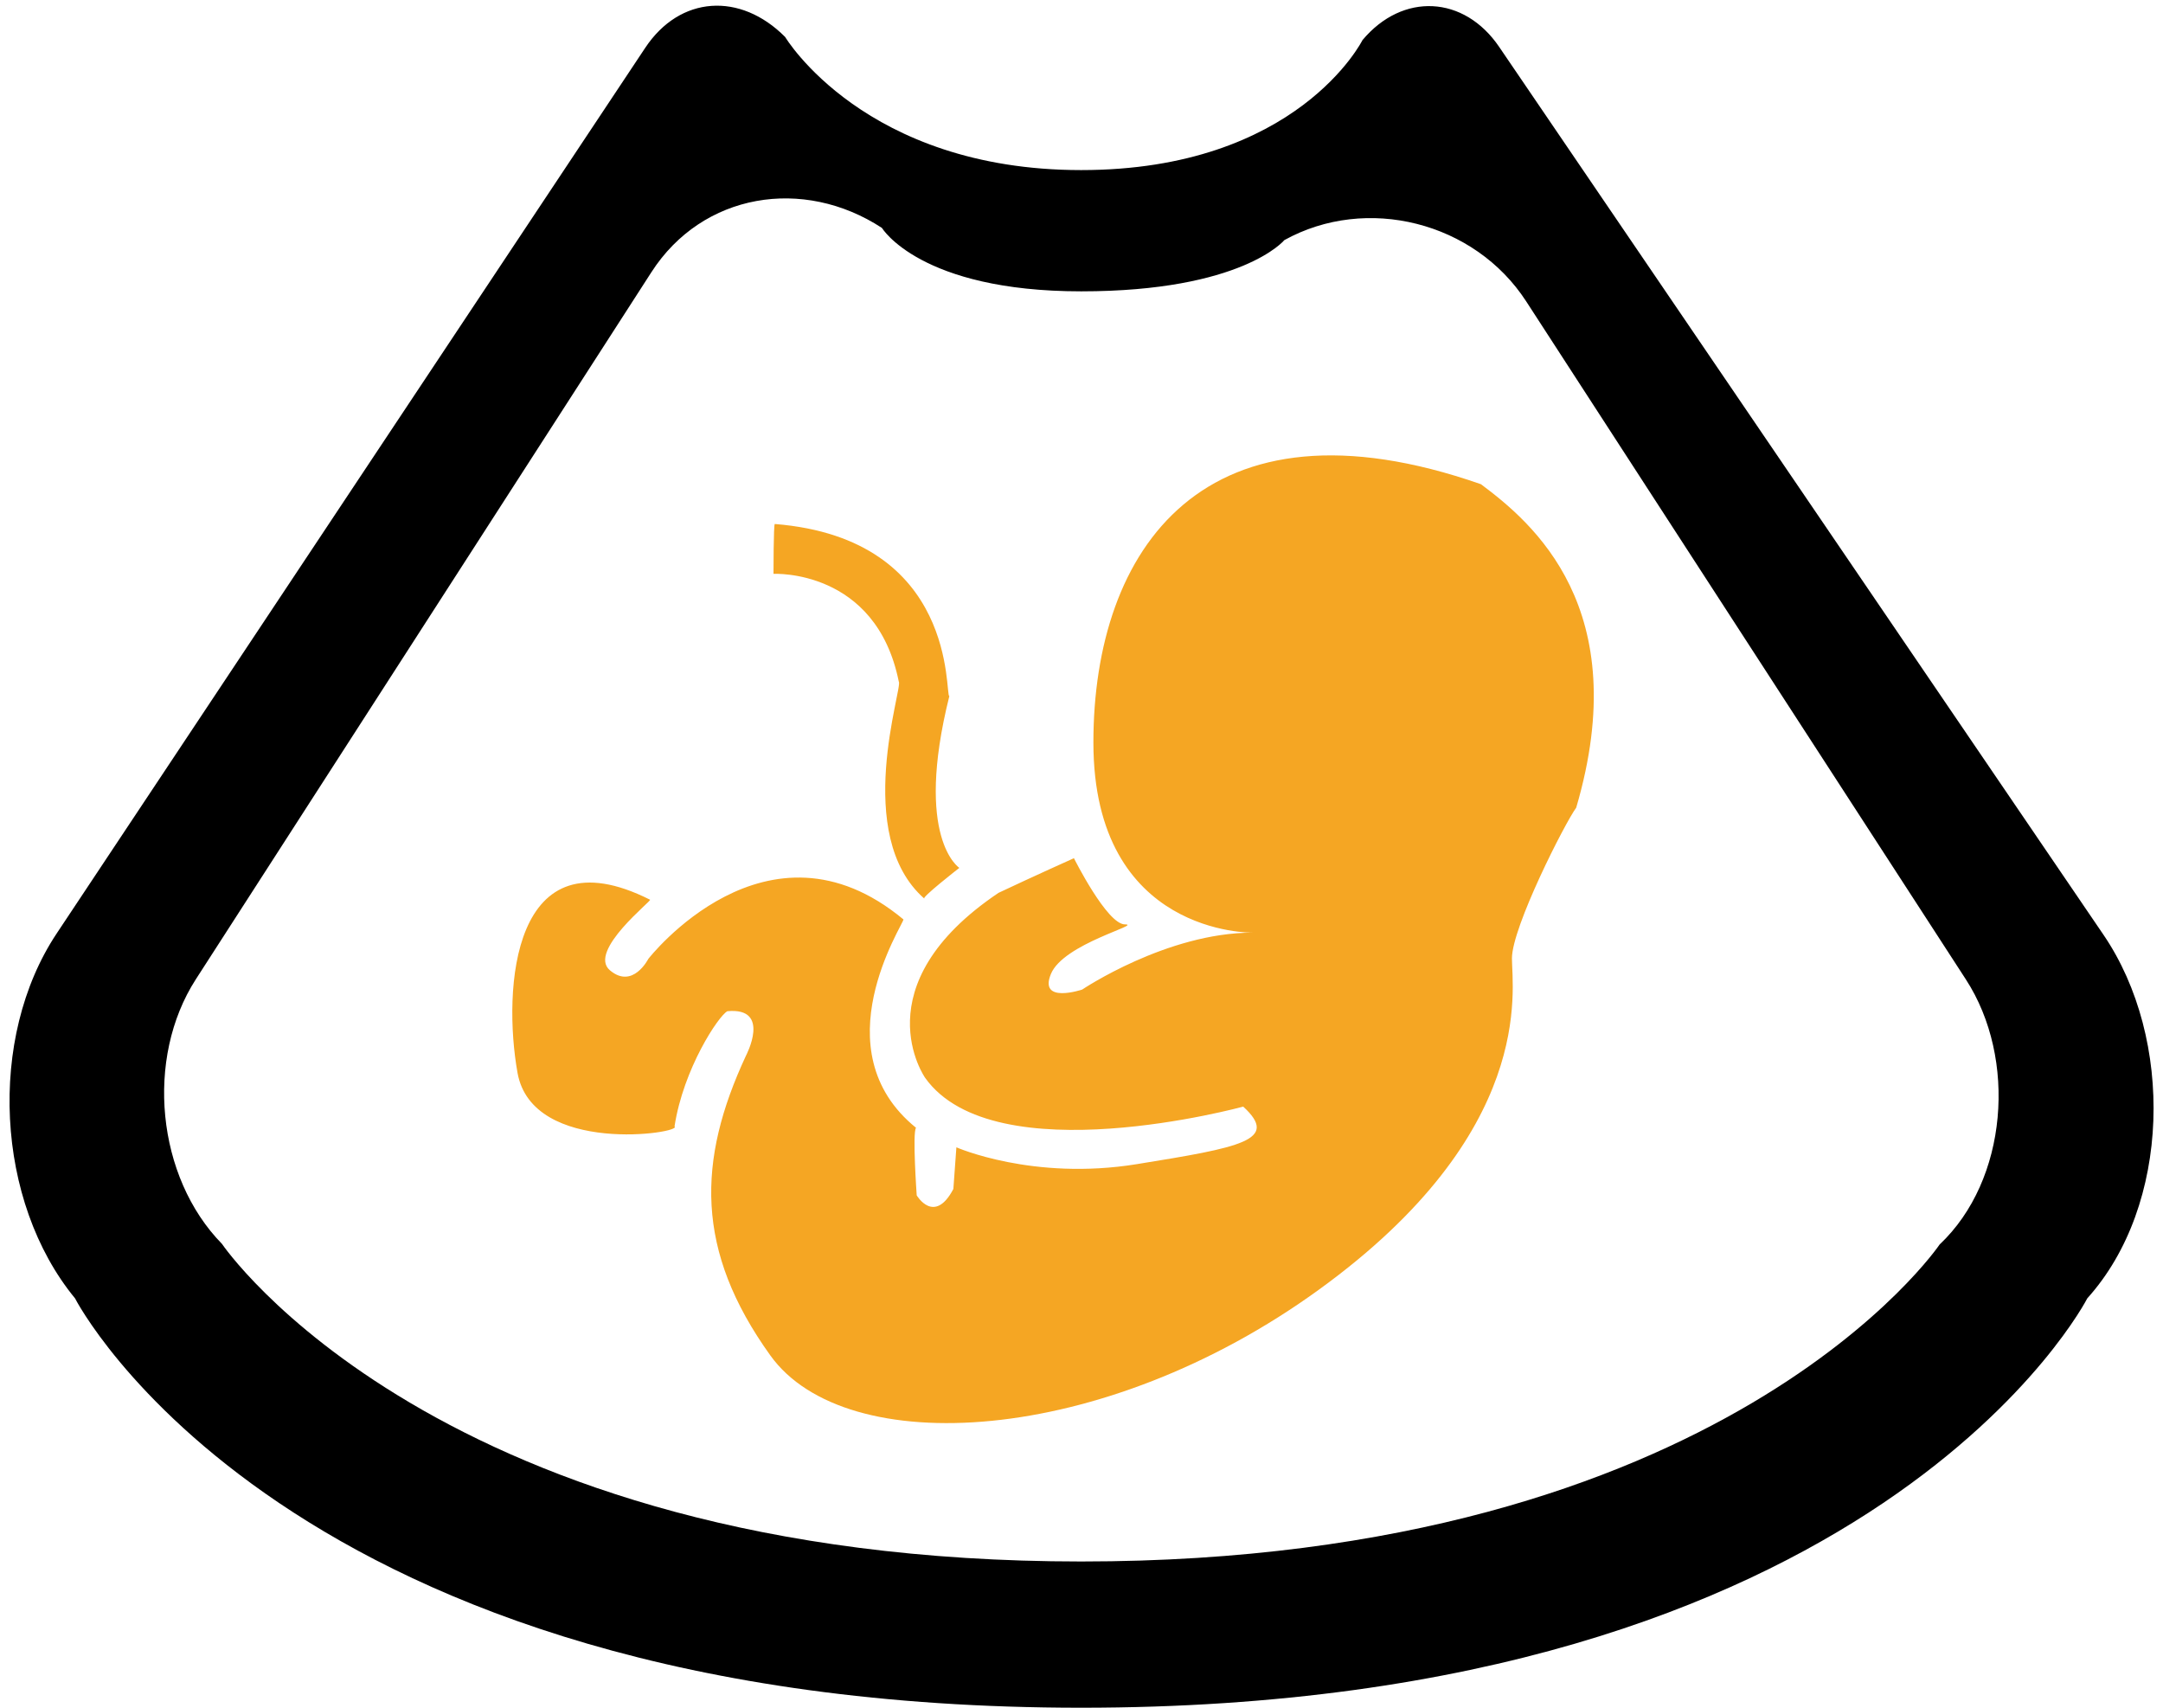
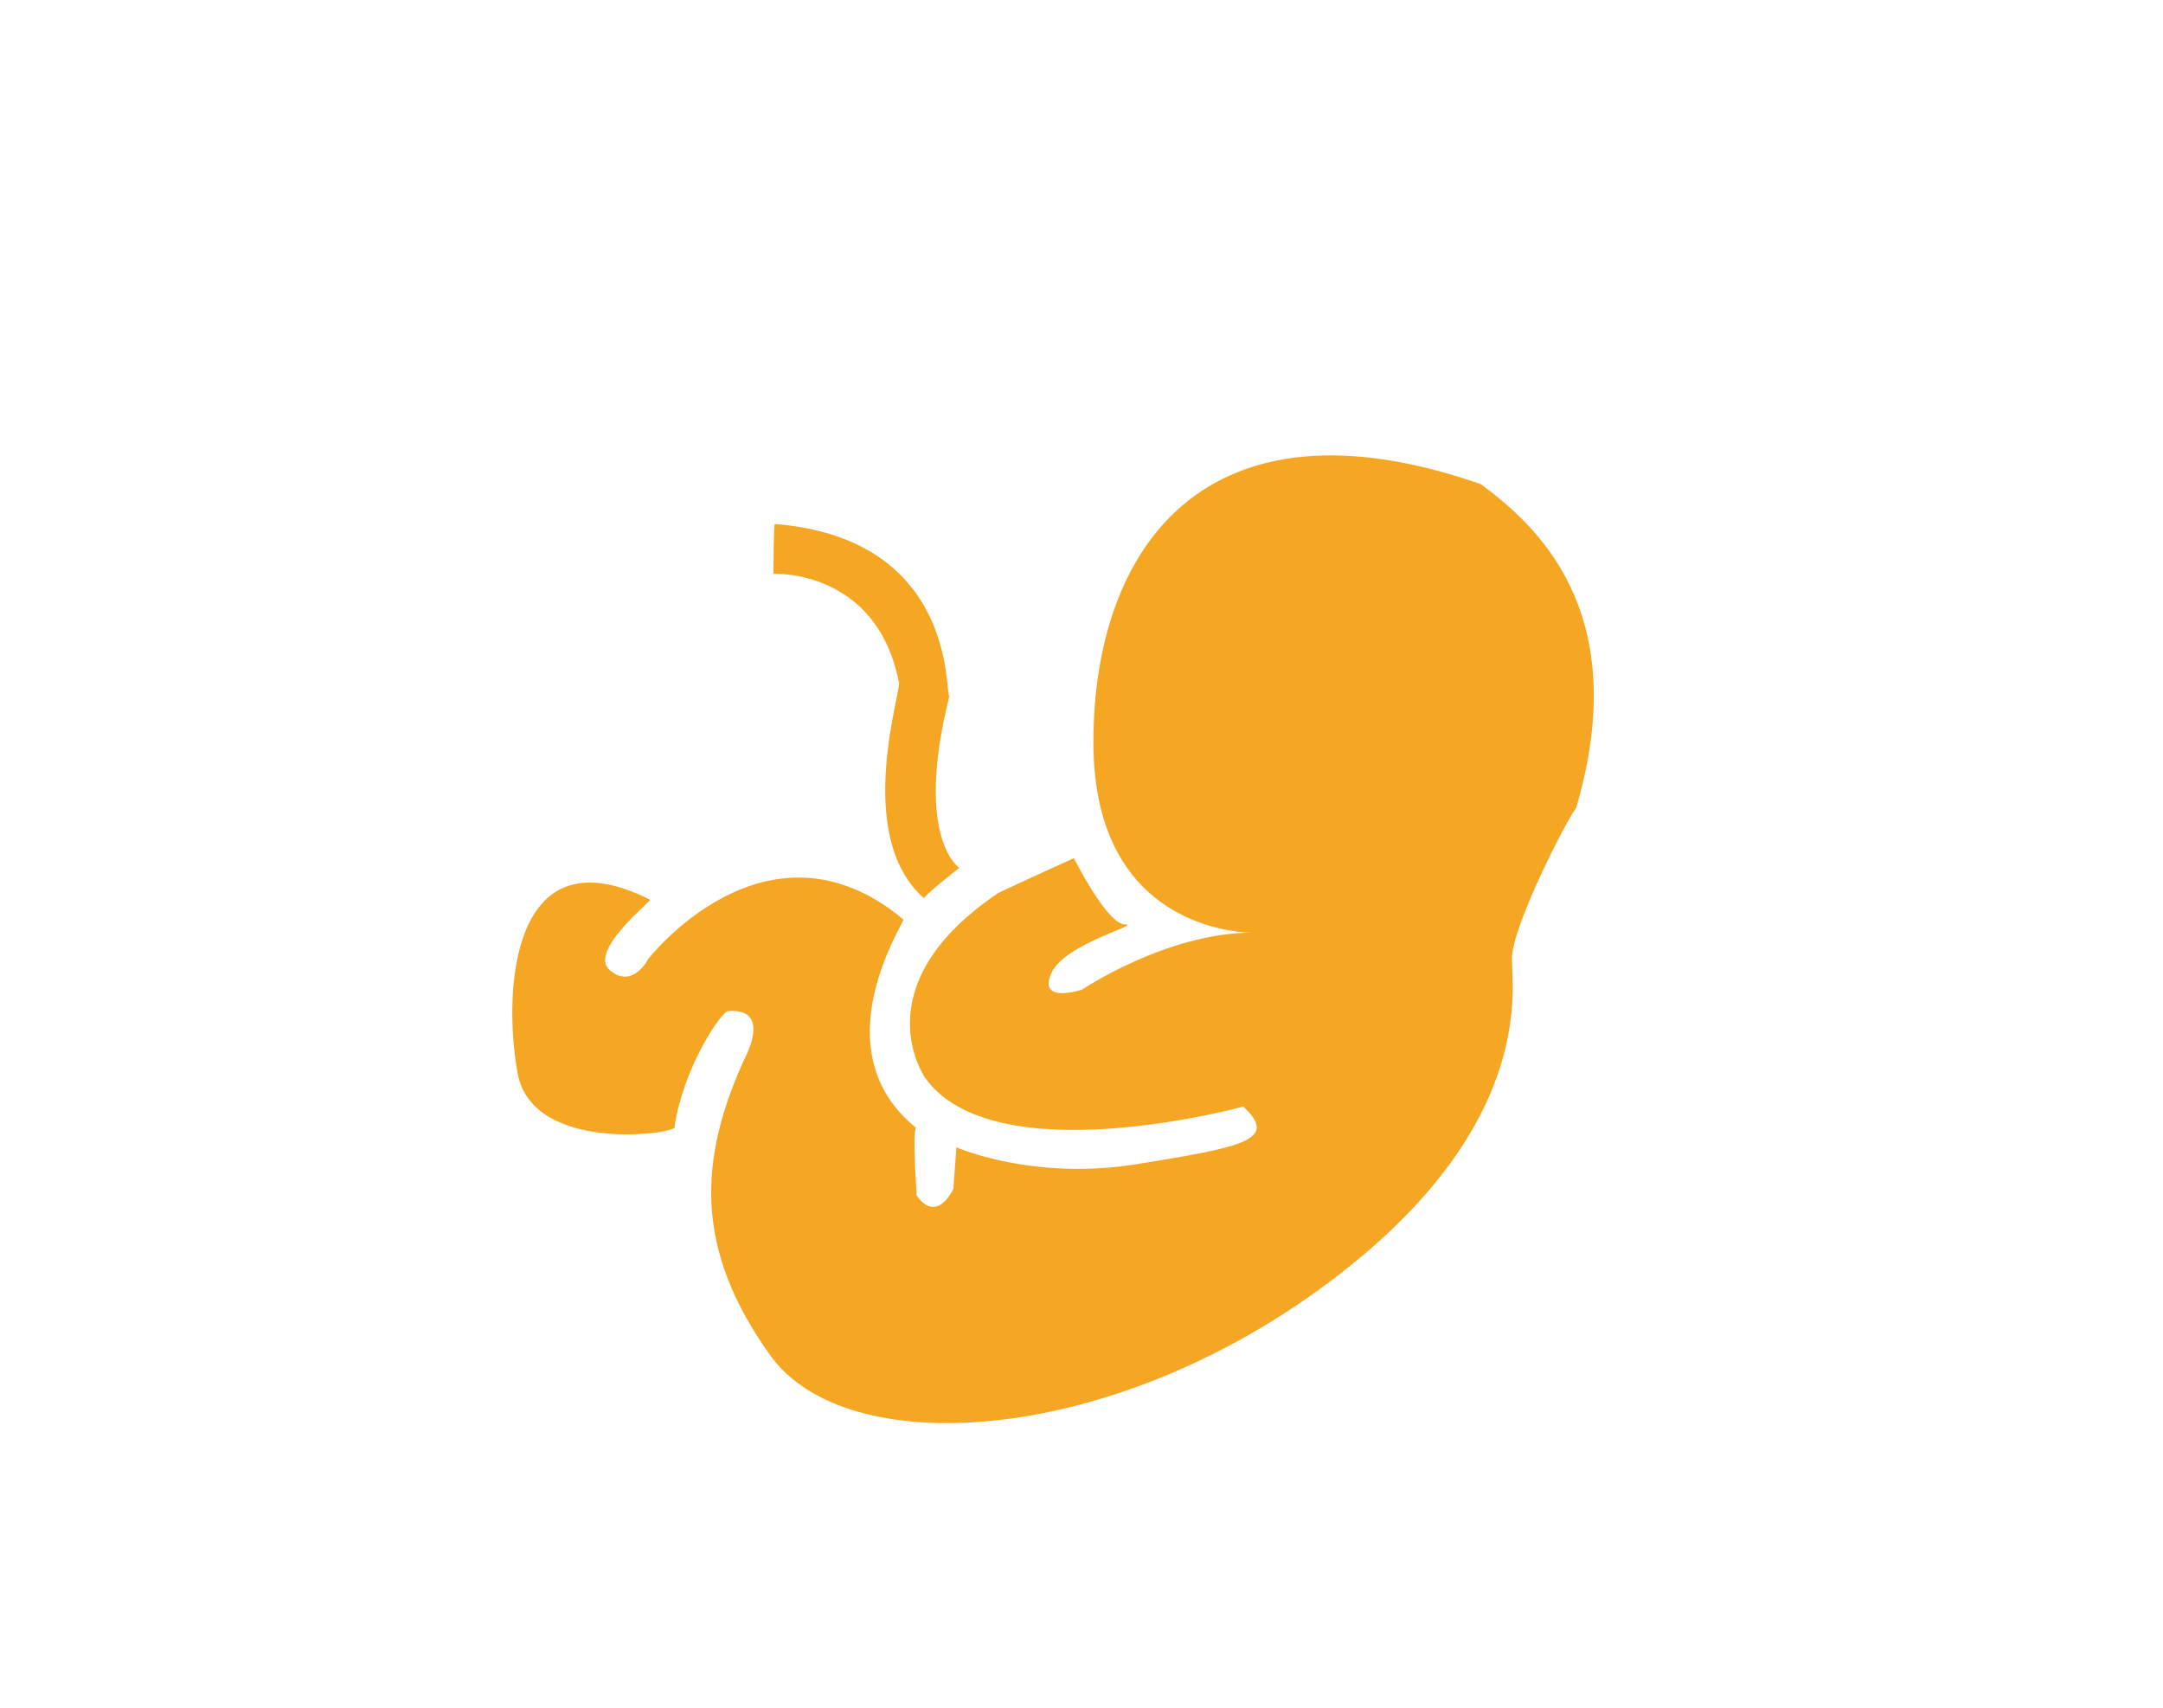
<svg xmlns="http://www.w3.org/2000/svg" width="38px" height="30px" viewBox="0 0 38 30" version="1.1">
  <title>Prenatal-Test-Icon</title>
  <desc>Created with Sketch.</desc>
  <g id="[ASSET]-ICONS" stroke="none" stroke-width="1" fill="none" fill-rule="evenodd">
    <g id="Icons-New" transform="translate(-568, -230)">
      <g id="Prenatal-Test-Icon" transform="translate(568, 230)">
        <g id="Group-6">
-           <path d="M11.335,0.841 C11.946,-0.079 13.007,-0.142 13.794,0.65 C13.794,0.65 15.19,2.988 18.994,2.988 C22.797,2.988 23.936,0.705 23.936,0.705 C24.643,-0.139 25.723,-0.08 26.337,0.823 L36.956,16.424 C38.197,18.247 38.142,21.176 36.67,22.808 C36.67,22.808 32.999,30 18.994,30 C4.989,30 1.318,22.808 1.318,22.808 C-0.081,21.106 -0.222,18.231 0.994,16.401 L11.335,0.841 Z M11.445,4.78 L3.44,17.204 C2.546,18.593 2.749,20.677 3.9,21.852 C3.9,21.852 7.673,27.431 18.994,27.431 C30.315,27.431 34.076,21.862 34.076,21.862 C35.274,20.733 35.44,18.597 34.537,17.206 L26.811,5.292 C25.906,3.898 24.007,3.419 22.564,4.218 C22.564,4.218 21.824,5.118 18.994,5.118 C16.163,5.118 15.494,4.004 15.494,4.004 C14.112,3.101 12.342,3.388 11.445,4.78 Z" id="prenatal_test_icon" fill="#000000" />
          <path d="M18.867,15.076 C18.867,15.076 19.448,16.239 19.763,16.239 C20.078,16.239 18.683,16.576 18.463,17.109 C18.242,17.643 19.012,17.384 19.012,17.384 C19.012,17.384 20.498,16.384 22.006,16.384 C22.006,16.384 19.209,16.439 19.209,13.044 C19.209,9.648 21.154,6.809 26.017,8.506 C26.922,9.181 28.721,10.685 27.691,14.189 C27.494,14.456 26.562,16.288 26.562,16.836 C26.562,17.384 26.989,19.888 23.176,22.652 C19.364,25.417 14.857,25.655 13.534,23.812 C12.21,21.968 12.247,20.391 13.105,18.546 C13.105,18.546 13.559,17.691 12.779,17.764 C12.625,17.843 12.006,18.773 11.85,19.789 C12.006,19.904 9.354,20.309 9.092,18.847 C8.83,17.384 8.993,14.583 11.419,15.805 C11.48,15.805 10.314,16.708 10.716,17.046 C11.117,17.384 11.389,16.846 11.389,16.846 C11.389,16.846 13.475,14.159 15.872,16.152 C15.872,16.239 14.406,18.444 16.093,19.812 C16.027,19.89 16.105,20.999 16.105,20.999 C16.105,20.999 16.413,21.524 16.749,20.887 C16.749,20.887 16.802,20.155 16.802,20.155 C16.802,20.155 18.144,20.747 19.971,20.451 C21.798,20.155 22.488,20.033 21.841,19.44 C21.841,19.44 17.47,20.638 16.254,18.936 C16.254,18.936 15.112,17.319 17.542,15.685 C18.147,15.399 18.867,15.076 18.867,15.076 Z M13.589,10.081 C13.589,10.081 13.589,9.205 13.612,9.205 C16.843,9.465 16.595,12.229 16.678,12.229 C16.053,14.732 16.854,15.246 16.854,15.246 C16.854,15.246 16.157,15.788 16.241,15.788 C14.962,14.671 15.87,12.062 15.79,11.974 C15.389,9.987 13.589,10.081 13.589,10.081 Z" id="Combined-Shape" fill="#F5A623" />
        </g>
      </g>
    </g>
  </g>
</svg>